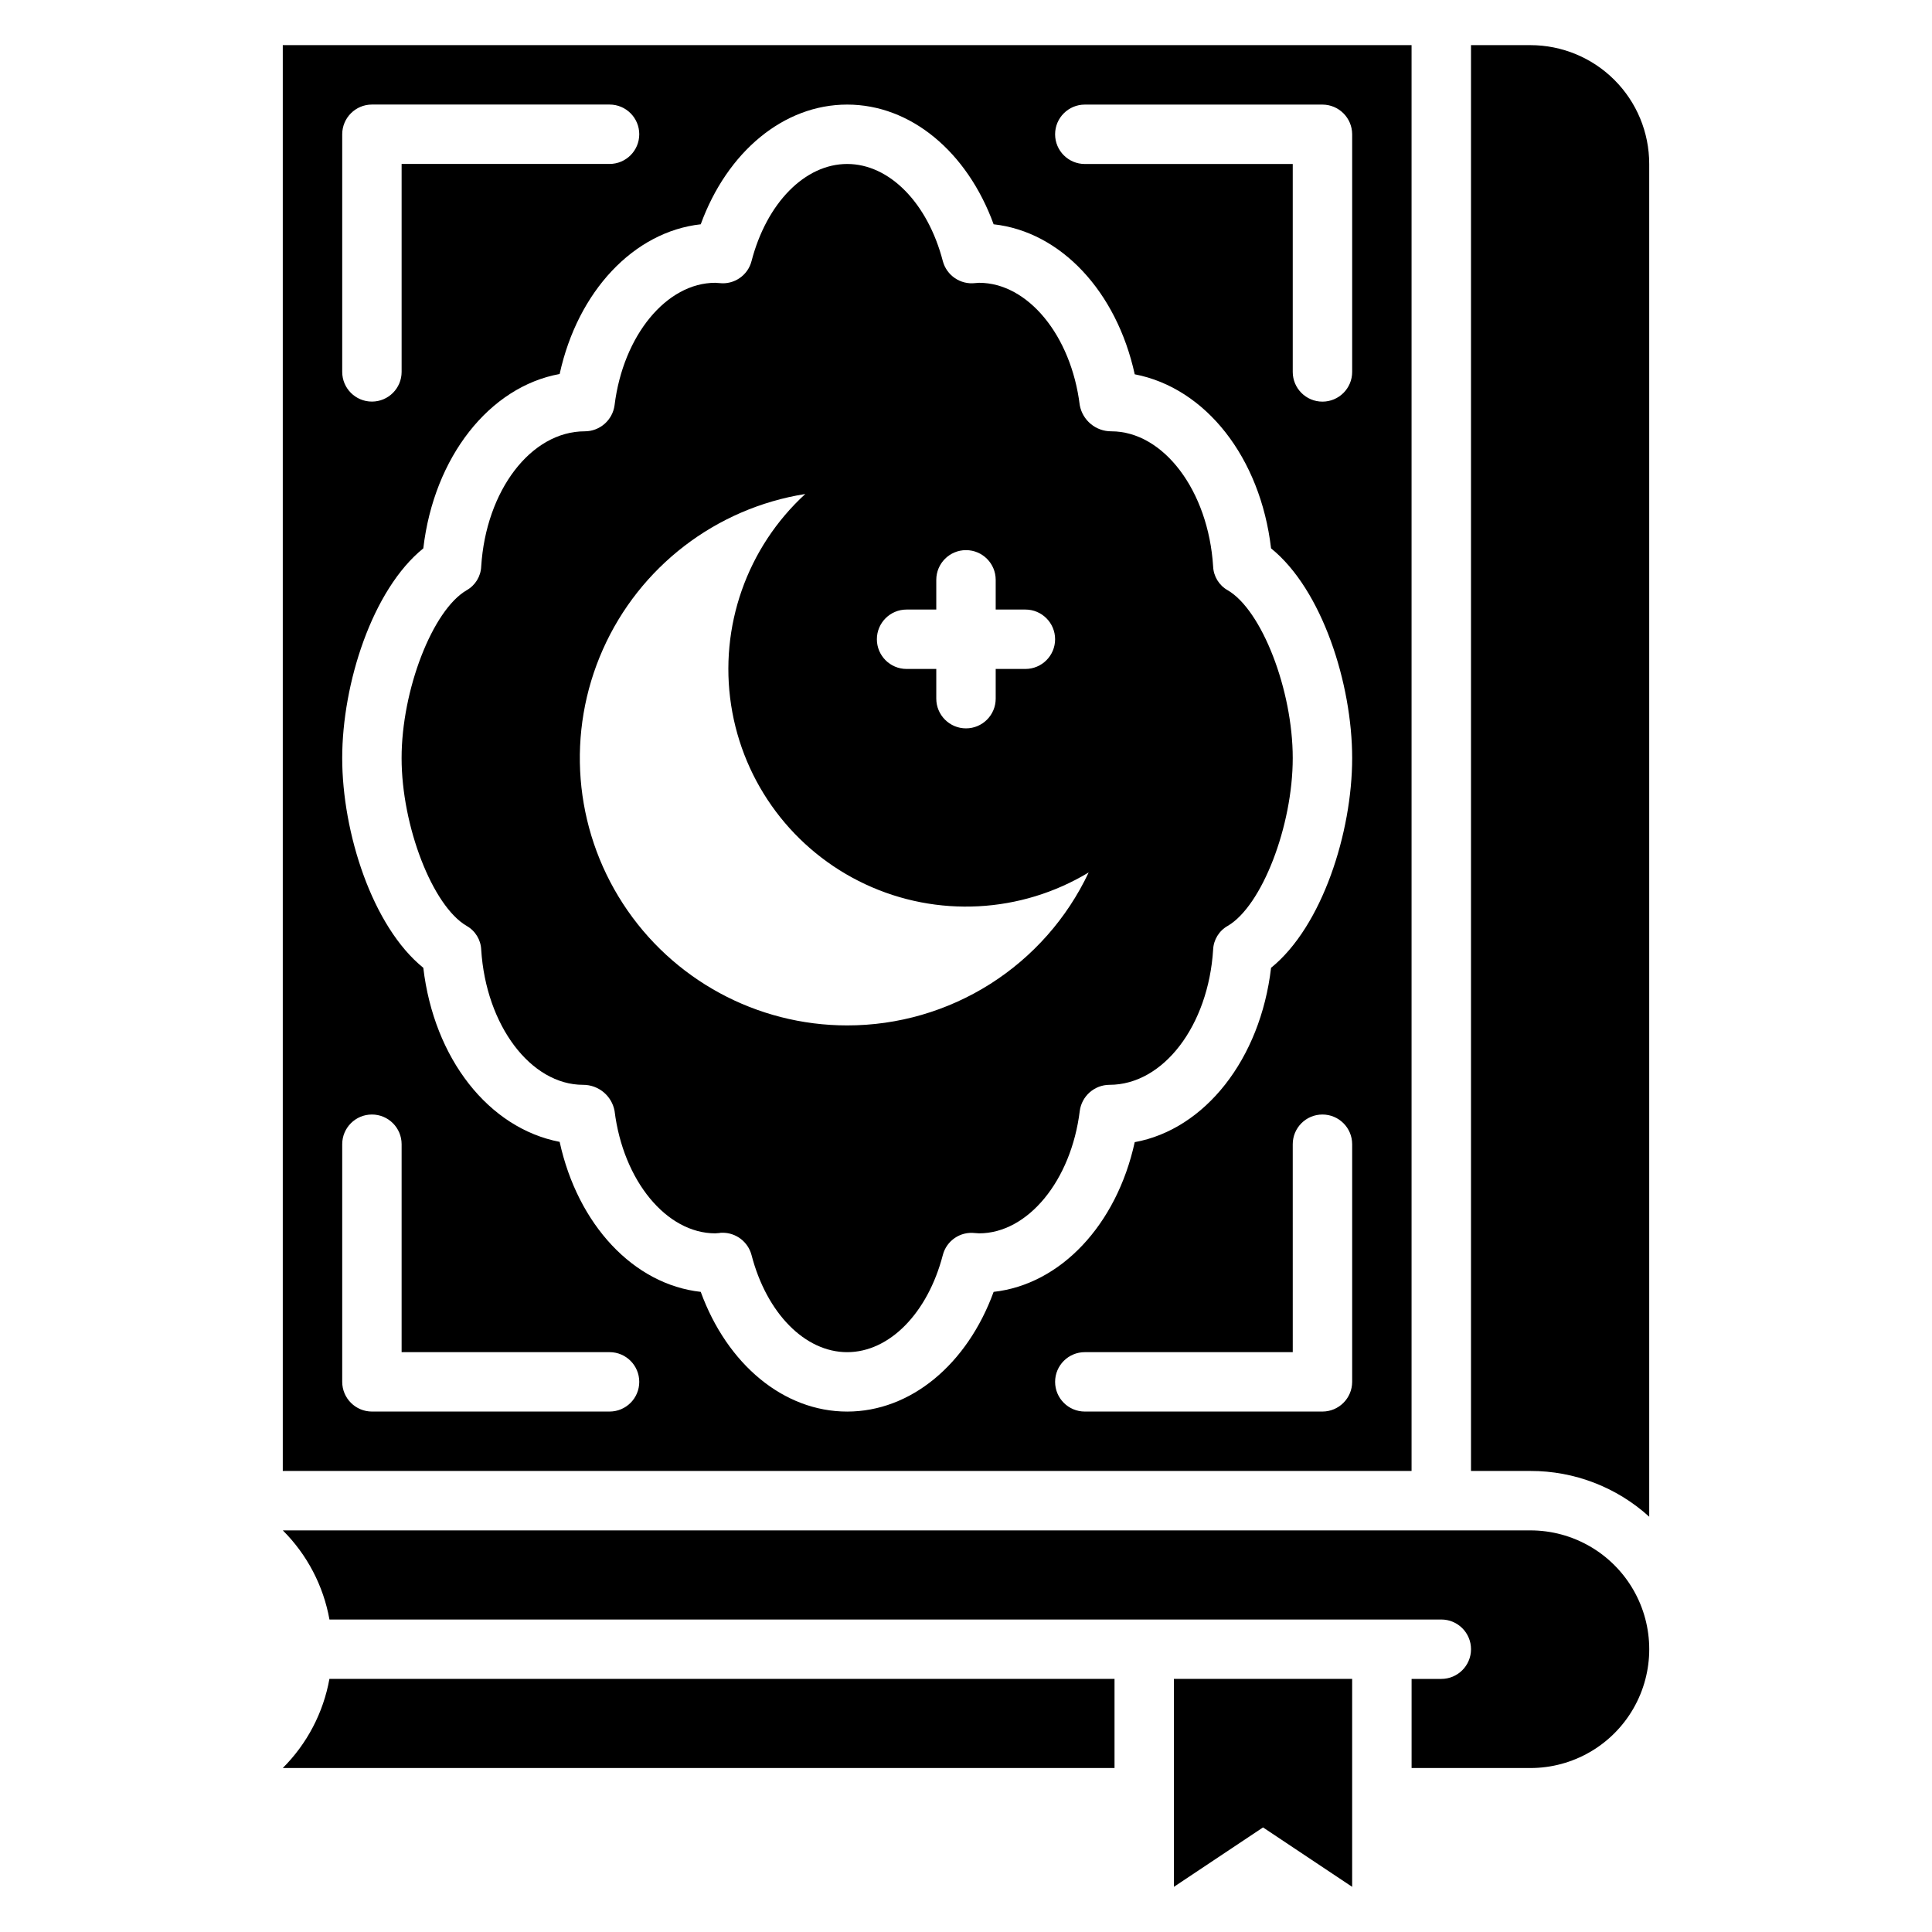
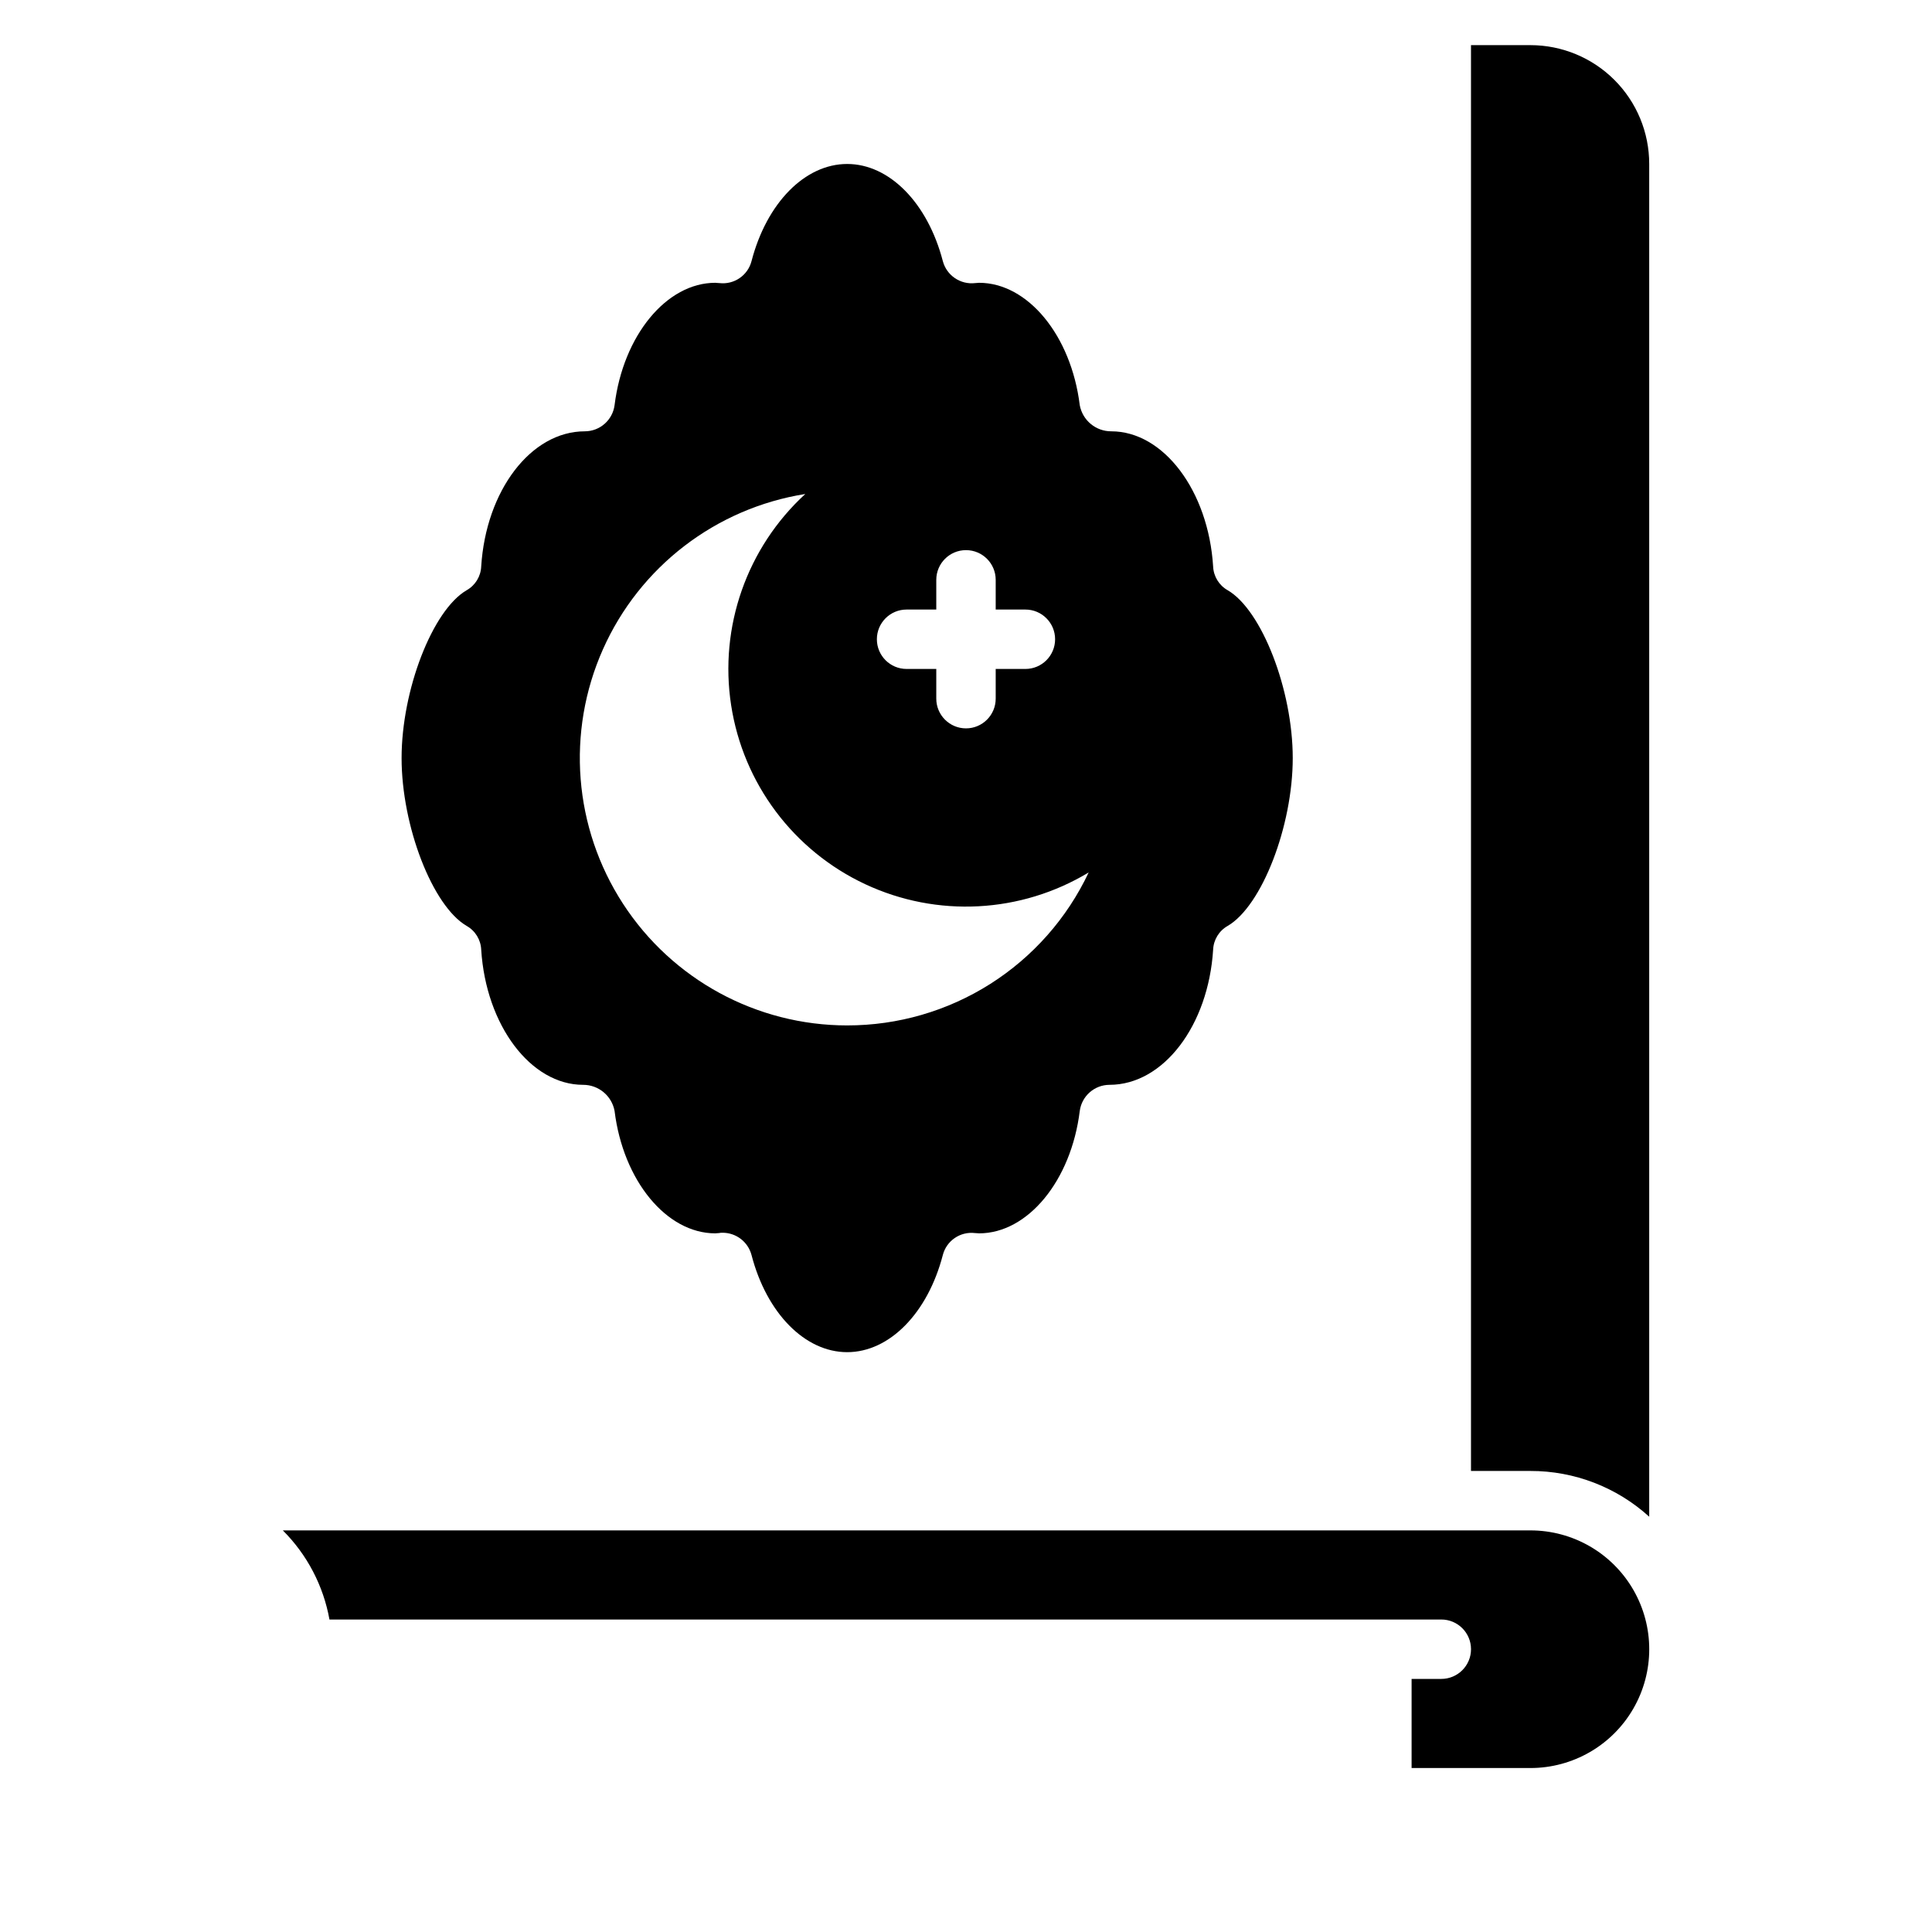
<svg xmlns="http://www.w3.org/2000/svg" fill="#000000" width="800px" height="800px" version="1.1" viewBox="144 144 512 512">
  <g>
-     <path d="m218.94 612.54h220.42v-23.617h-208.06c-1.609 8.953-5.922 17.191-12.359 23.617z" />
    <path d="m549.57 549.57h-330.62c6.438 6.426 10.75 14.668 12.359 23.617h294.65c4.348 0 7.875 3.523 7.875 7.871 0 4.348-3.527 7.871-7.875 7.871h-7.871v23.617h31.488c11.25 0 21.645-6 27.27-15.742 5.625-9.742 5.625-21.746 0-31.488s-16.02-15.746-27.27-15.746z" />
-     <path d="m455.1 644.03 23.617-15.742 23.617 15.742v-55.105h-47.234z" />
    <path d="m549.57 155.96h-15.742v377.86h15.742c11.641-0.027 22.871 4.297 31.488 12.121v-358.49c0.004-8.352-3.312-16.363-9.219-22.266-5.906-5.906-13.918-9.223-22.27-9.223z" />
-     <path d="m518.08 155.96h-299.14v377.86h299.14zm-283.39 23.617c0.012-4.344 3.527-7.859 7.871-7.871h62.977c4.348 0 7.871 3.523 7.871 7.871 0 4.348-3.523 7.871-7.871 7.871h-55.105v55.105c0 4.348-3.523 7.871-7.871 7.871s-7.871-3.523-7.871-7.871zm70.848 338.5h-62.977c-4.344-0.012-7.859-3.527-7.871-7.871v-62.977c0-4.348 3.523-7.871 7.871-7.871s7.871 3.523 7.871 7.871v55.105h55.105c4.348 0 7.871 3.523 7.871 7.871 0 4.348-3.523 7.871-7.871 7.871zm196.8-7.871c-0.012 4.344-3.531 7.859-7.875 7.871h-62.973c-4.348 0-7.875-3.523-7.875-7.871 0-4.348 3.527-7.871 7.875-7.871h55.105l-0.004-55.105c0-4.348 3.523-7.871 7.871-7.871 4.348 0 7.875 3.523 7.875 7.871zm-21.492-109.73c-2.832 24.246-17.555 42.824-36.133 46.207-4.801 21.965-19.68 37.707-37.391 39.676-7.008 19.207-21.965 31.723-38.809 31.723-16.848 0-31.805-12.516-38.809-31.723-17.789-1.969-32.59-17.789-37.391-39.754-18.812-3.621-33.297-22.043-36.133-46.129-13.543-10.945-21.492-35.898-21.492-55.578 0-19.68 7.949-44.633 21.492-55.578 2.832-24.246 17.555-42.824 36.133-46.207 4.801-21.965 19.68-37.707 37.391-39.676 7.004-19.207 21.961-31.723 38.809-31.723 16.848 0 31.805 12.516 38.809 31.723 17.789 1.969 32.59 17.789 37.391 39.754 18.812 3.621 33.297 22.043 36.133 46.129 13.539 10.945 21.492 35.898 21.492 55.578 0 19.68-7.953 44.633-21.492 55.578zm21.492-157.91c0 4.348-3.527 7.871-7.875 7.871-4.348 0-7.871-3.523-7.871-7.871v-55.105h-55.102c-4.348 0-7.875-3.523-7.875-7.871 0-4.348 3.527-7.871 7.875-7.871h62.977-0.004c4.344 0.012 7.863 3.527 7.875 7.871z" />
    <path d="m469.35 300.42c-2.289-1.293-3.746-3.672-3.859-6.297-1.258-20.074-13.145-35.82-27-35.82-4.09 0.012-7.602-2.902-8.344-6.926-2.281-18.5-13.777-32.434-26.688-32.434-0.316 0-0.629 0.078-1.023 0.078-3.91 0.461-7.562-2.019-8.578-5.824-4.016-15.43-14.172-25.742-25.348-25.742-11.18 0-21.332 10.312-25.348 25.742-0.98 3.793-4.613 6.281-8.504 5.824-0.473 0-0.789-0.078-1.102-0.078-12.91 0-24.402 13.934-26.688 32.434-0.523 3.953-3.883 6.91-7.871 6.926-14.328 0-26.215 15.742-27.473 35.816v0.004c-0.109 2.625-1.57 5.004-3.859 6.297-9.051 5.273-17.238 26.449-17.238 44.477 0 18.027 8.188 39.203 17.238 44.477 2.289 1.293 3.75 3.672 3.859 6.297 1.258 20.074 13.145 35.82 27 35.82 4.09-0.012 7.602 2.902 8.344 6.926 2.281 18.5 13.777 32.434 26.688 32.434 0.316 0 0.629-0.078 1.023-0.078 0.285-0.066 0.574-0.094 0.867-0.082 3.617-0.023 6.793 2.406 7.715 5.906 4.012 15.43 14.168 25.742 25.348 25.742 11.18 0 21.332-10.312 25.348-25.742 0.977-3.793 4.609-6.281 8.5-5.824 0.473 0 0.789 0.078 1.102 0.078 12.91 0 24.402-13.934 26.688-32.434 0.523-3.953 3.887-6.91 7.871-6.926 14.328 0 26.215-15.742 27.473-35.816v-0.004c0.113-2.625 1.57-5.004 3.859-6.297 9.051-5.273 17.238-26.449 17.238-44.477 0-18.027-8.188-39.203-17.238-44.477zm-85.098 5.117h7.871v-7.871c0-4.348 3.527-7.875 7.875-7.875s7.871 3.527 7.871 7.875v7.871h7.871c4.348 0 7.871 3.523 7.871 7.871s-3.523 7.871-7.871 7.871h-7.871v7.871c0 4.348-3.523 7.875-7.871 7.875s-7.875-3.527-7.875-7.875v-7.871h-7.871c-4.348 0-7.871-3.523-7.871-7.871s3.523-7.871 7.871-7.871zm-15.742 110.21c-23.992 0-46.352-12.141-59.418-32.262-13.066-20.117-15.066-45.48-5.312-67.398s29.938-37.41 53.629-41.172c-15.473 14.203-22.848 35.188-19.656 55.945 3.188 20.758 16.52 38.562 35.543 47.465 19.02 8.902 41.23 7.734 59.215-3.117-5.723 12.133-14.781 22.387-26.113 29.566-11.332 7.176-24.473 10.984-37.887 10.973z" />
  </g>
</svg>